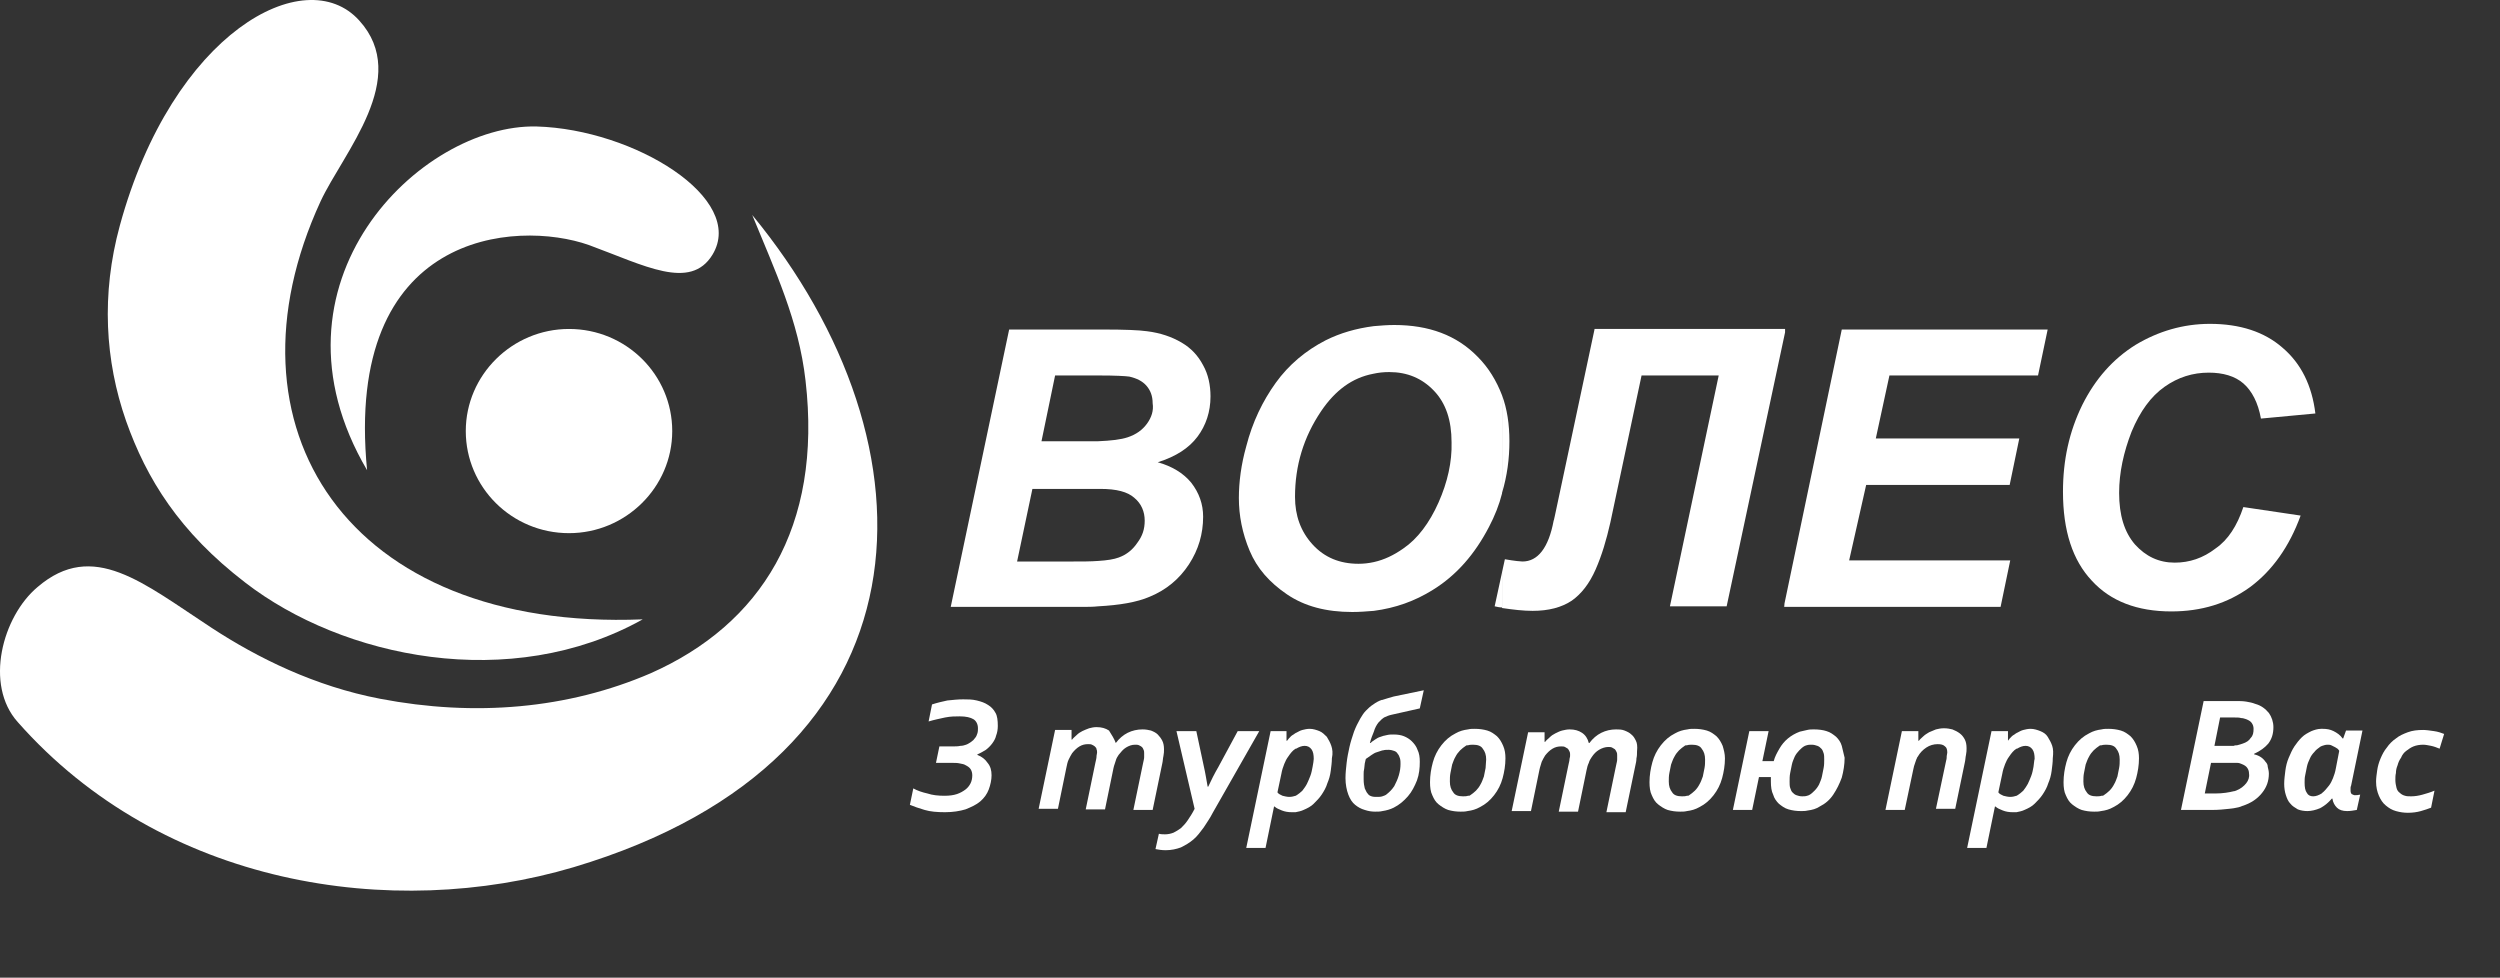
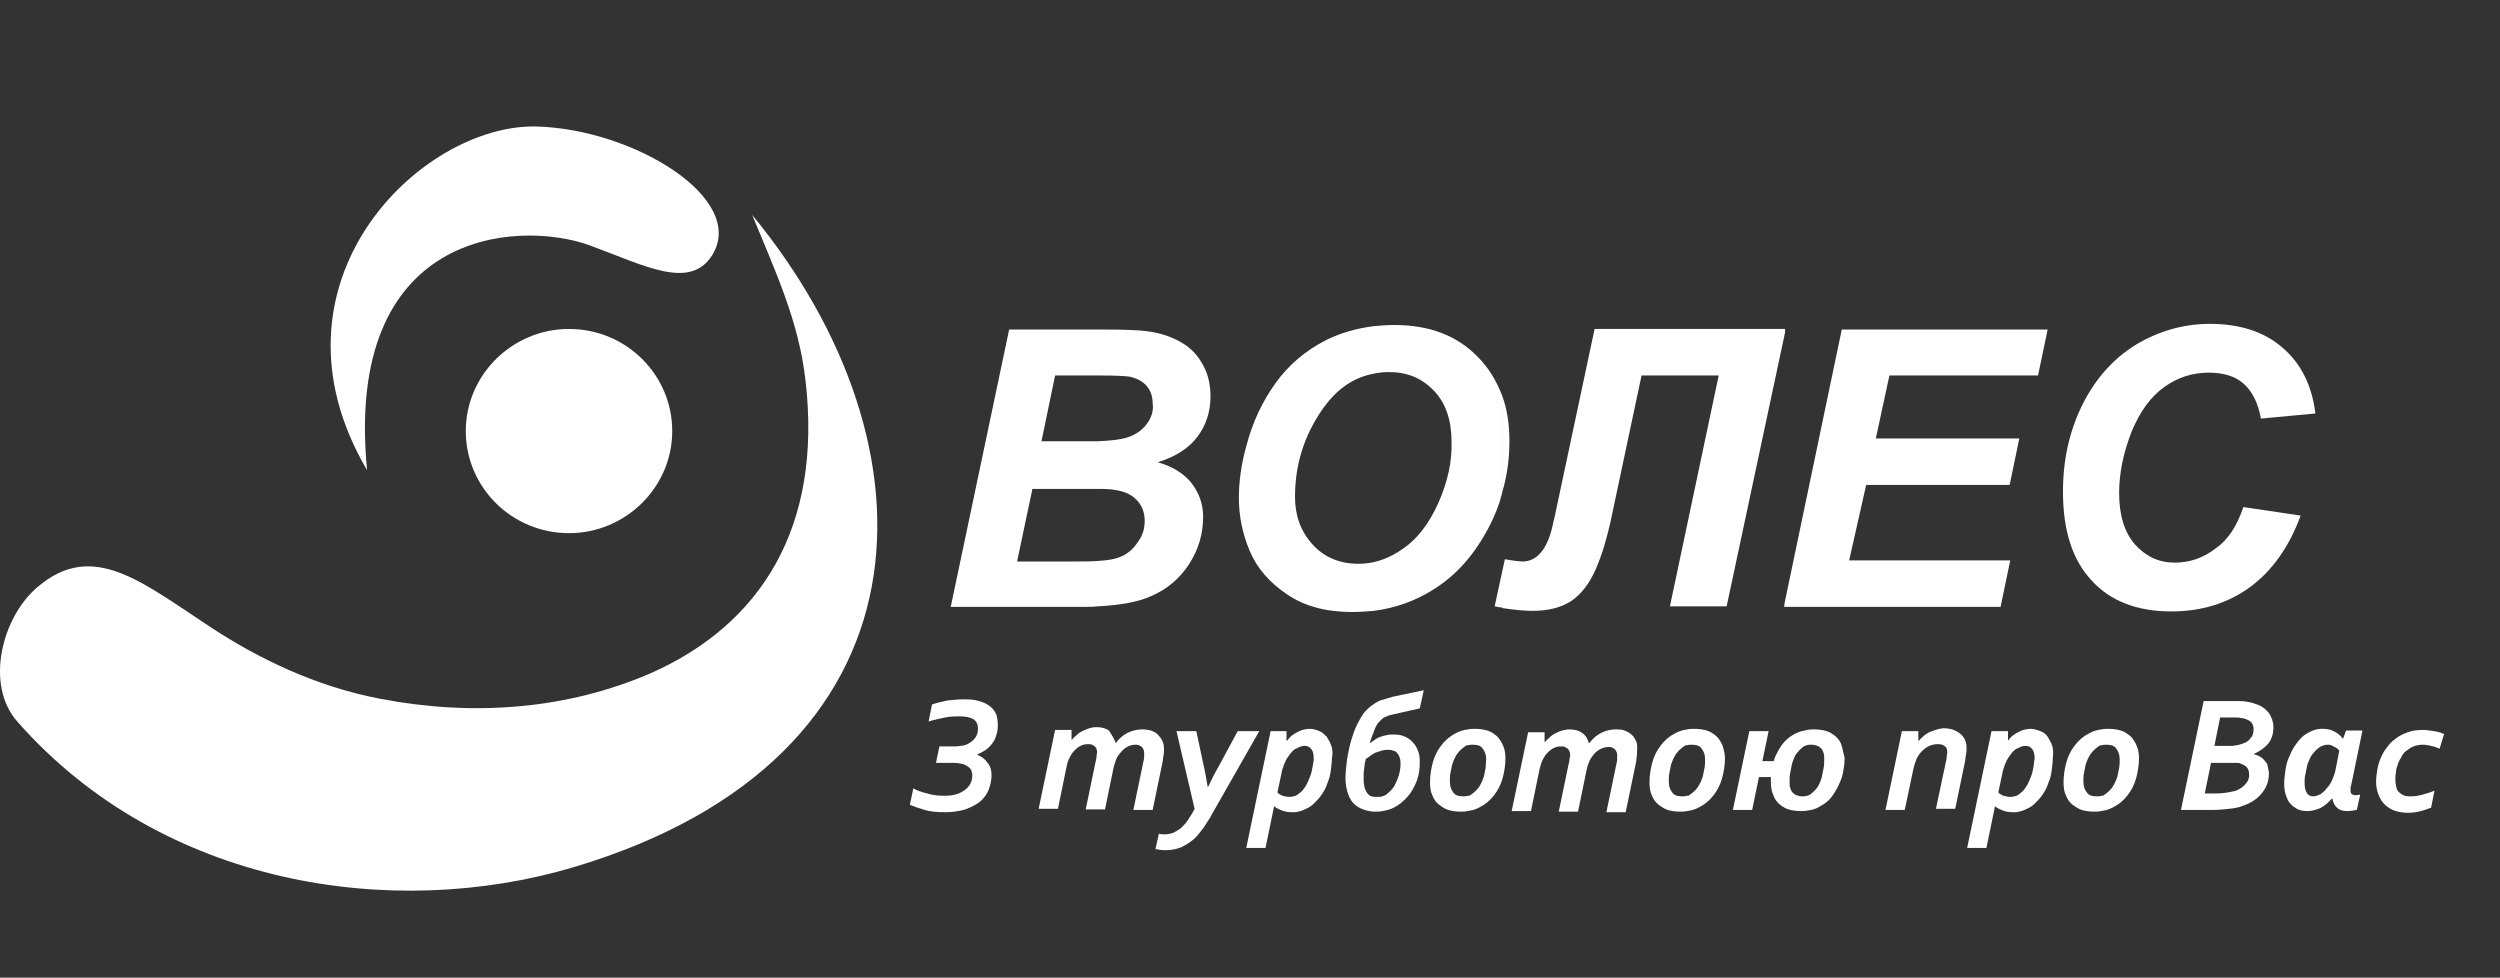
<svg xmlns="http://www.w3.org/2000/svg" width="179" height="70" viewBox="0 0 179 70" fill="none">
  <rect x="0" y="0" width="179" height="70" fill="#333333" stroke="none" />
  <rect width="179" height="70" fill="none" />
  <path fill-rule="evenodd" clip-rule="evenodd" d="M127.77 43.453V43.209L131.871 23.594H146.613L145.923 26.884H135.283L134.308 31.392H144.582L143.892 34.722H133.617L132.399 40.123H143.933L143.242 43.453H127.77Z" fill="#ffffff" />
  <path fill-rule="evenodd" clip-rule="evenodd" d="M127.77 23.797L127.81 23.594H127.77V23.797Z" fill="#ffffff" />
  <path fill-rule="evenodd" clip-rule="evenodd" d="M160.624 36.306L164.725 36.915C163.913 39.148 162.695 40.854 161.111 42.032C159.487 43.209 157.618 43.778 155.466 43.778C153.029 43.778 151.121 43.047 149.781 41.585C148.4 40.123 147.709 38.011 147.709 35.209C147.709 32.935 148.156 30.904 149.09 28.996C150.024 27.128 151.283 25.706 152.908 24.691C154.532 23.716 156.319 23.188 158.228 23.188C160.38 23.188 162.126 23.757 163.426 24.894C164.766 26.031 165.538 27.615 165.781 29.605L161.883 29.97C161.68 28.833 161.233 27.98 160.624 27.452C160.015 26.924 159.162 26.681 158.146 26.681C157.009 26.681 155.953 27.006 154.979 27.696C154.004 28.386 153.233 29.442 152.623 30.904C152.055 32.366 151.73 33.828 151.73 35.29C151.73 36.874 152.095 38.092 152.867 38.986C153.639 39.839 154.573 40.285 155.71 40.285C156.766 40.285 157.74 39.961 158.634 39.27C159.527 38.661 160.177 37.646 160.624 36.306Z" fill="#ffffff" />
  <path fill-rule="evenodd" clip-rule="evenodd" d="M114.165 23.594L111.323 36.955C111.282 37.077 111.282 37.199 111.241 37.28C110.876 39.23 110.104 40.204 109.008 40.204C108.886 40.204 108.439 40.163 107.749 40.042L107.546 40.976V43.534C108.358 43.656 109.089 43.737 109.739 43.737C110.876 43.737 111.81 43.494 112.541 43.006C113.231 42.519 113.8 41.788 114.247 40.773C114.693 39.757 115.018 38.661 115.303 37.402L117.536 26.884H123.059L119.567 43.412H123.628L127.811 23.797V23.554H114.165V23.594Z" fill="#ffffff" />
  <path fill-rule="evenodd" clip-rule="evenodd" d="M127.77 43.209L127.729 43.453H127.77V43.209Z" fill="#ffffff" />
  <path fill-rule="evenodd" clip-rule="evenodd" d="M107.546 35.29C107.911 34.072 108.074 32.853 108.074 31.595C108.074 30.376 107.911 29.28 107.546 28.305V35.29Z" fill="#ffffff" />
  <path fill-rule="evenodd" clip-rule="evenodd" d="M107.546 40.976L107.018 43.412C107.18 43.453 107.383 43.493 107.546 43.493V40.976Z" fill="#ffffff" />
  <path fill-rule="evenodd" clip-rule="evenodd" d="M105.8 25.544C104.297 24 102.307 23.27 99.83 23.27C99.343 23.27 98.855 23.31 98.368 23.351C97.109 23.513 95.972 23.838 94.916 24.366C93.495 25.097 92.276 26.112 91.342 27.412C90.408 28.711 89.677 30.214 89.231 31.96C88.865 33.26 88.703 34.519 88.703 35.656C88.703 36.915 88.946 38.174 89.474 39.433C90.002 40.692 90.896 41.707 92.155 42.56C93.413 43.413 94.957 43.819 96.825 43.819C97.353 43.819 97.84 43.778 98.368 43.737C99.911 43.534 101.292 43.047 102.592 42.235C104.297 41.179 105.597 39.676 106.612 37.727C107.018 36.955 107.343 36.143 107.546 35.331V28.305C107.14 27.249 106.571 26.315 105.8 25.544ZM102.998 35.981C102.348 37.443 101.495 38.58 100.48 39.27C99.789 39.758 99.099 40.082 98.368 40.245C98.002 40.326 97.637 40.367 97.272 40.367C95.931 40.367 94.835 39.92 93.982 38.986C93.129 38.052 92.723 36.915 92.723 35.575C92.723 33.341 93.332 31.311 94.591 29.442C95.606 27.94 96.825 27.046 98.327 26.762C98.693 26.681 99.058 26.64 99.465 26.64C100.764 26.64 101.82 27.087 102.673 27.98C103.526 28.874 103.932 30.092 103.932 31.676C103.972 33.057 103.647 34.519 102.998 35.981Z" fill="#ffffff" />
  <path fill-rule="evenodd" clip-rule="evenodd" d="M82.895 33.097C84.195 32.691 85.129 32.082 85.738 31.27C86.347 30.457 86.672 29.483 86.672 28.386C86.672 27.574 86.51 26.803 86.144 26.153C85.779 25.462 85.291 24.934 84.601 24.528C83.91 24.122 83.098 23.838 82.124 23.716C81.555 23.635 80.499 23.594 79.037 23.594H78.631H72.255L68.072 43.453H77.453C77.859 43.453 78.266 43.453 78.631 43.412C80.134 43.331 81.393 43.128 82.327 42.722C83.504 42.235 84.438 41.463 85.129 40.407C85.819 39.351 86.144 38.214 86.144 36.996C86.144 36.102 85.86 35.29 85.291 34.559C84.723 33.869 83.91 33.382 82.895 33.097ZM81.433 38.864C81.108 39.351 80.662 39.717 80.093 39.92C79.768 40.042 79.281 40.123 78.631 40.163C78.103 40.204 77.494 40.204 76.763 40.204H72.824L73.92 35.006H78.631H78.793C79.931 35.006 80.743 35.209 81.23 35.656C81.718 36.062 81.961 36.63 81.961 37.28C81.961 37.889 81.799 38.377 81.433 38.864ZM82.124 30.336C81.799 30.782 81.352 31.107 80.743 31.31C80.255 31.473 79.565 31.554 78.591 31.595C78.306 31.595 78.022 31.595 77.697 31.595H74.57L75.545 26.884H78.55H78.712C79.849 26.884 80.58 26.924 80.865 26.965C81.393 27.087 81.799 27.29 82.083 27.615C82.367 27.94 82.53 28.346 82.53 28.874C82.611 29.402 82.448 29.889 82.124 30.336Z" fill="#ffffff" />
  <path fill-rule="evenodd" clip-rule="evenodd" d="M40.741 23.554C44.843 23.554 48.132 26.843 48.132 30.864C48.132 34.884 44.802 38.174 40.741 38.174C36.639 38.174 33.35 34.884 33.35 30.864C33.35 26.843 36.68 23.554 40.741 23.554Z" fill="#ffffff" />
  <path fill-rule="evenodd" clip-rule="evenodd" d="M26.283 33.666C18.405 20.264 30.101 8.853 38.426 9.056C45.411 9.259 53.452 14.213 51.015 18.234C49.431 20.833 46.142 19.005 42.162 17.543C36.964 15.716 24.618 16.528 26.283 33.666Z" fill="url(#paint0_linear_112_670)" />
-   <path fill-rule="evenodd" clip-rule="evenodd" d="M46.02 44.346C36.558 49.626 24.537 47.108 17.552 41.707C12.841 38.092 10.486 34.275 9.024 30.133C7.521 25.828 7.237 21.076 8.577 16.163C12.354 2.314 21.857 -2.803 25.715 1.461C29.451 5.563 24.578 10.924 22.953 14.416C15.521 30.539 24.821 45.199 46.02 44.346Z" fill="url(#paint1_linear_112_670)" />
  <path fill-rule="evenodd" clip-rule="evenodd" d="M53.858 15.391C67.463 31.92 67.341 54.256 41.066 62.093C28.07 65.951 11.623 63.434 1.267 51.697C-1.129 49.017 0.171 44.144 2.689 42.032C6.669 38.62 10.242 41.748 15.156 44.956C18.446 47.108 22.547 49.139 27.218 50.032C34 51.332 40.66 50.763 46.589 48.205C54.468 44.712 58.894 37.768 57.676 27.249C57.188 22.945 55.483 19.371 53.858 15.391Z" fill="url(#paint2_linear_112_670)" />
  <path fill-rule="evenodd" clip-rule="evenodd" d="M71.28 51.047C71.158 50.804 70.955 50.601 70.752 50.479C70.509 50.316 70.265 50.235 69.94 50.154C69.615 50.073 69.29 50.073 68.965 50.073C68.6 50.073 68.234 50.113 67.828 50.154C67.463 50.235 67.097 50.316 66.732 50.438L66.488 51.656C66.894 51.535 67.3 51.453 67.666 51.372C68.072 51.291 68.397 51.291 68.722 51.291C69.168 51.291 69.493 51.372 69.696 51.494C69.899 51.616 70.021 51.859 70.021 52.144C70.021 52.266 70.021 52.387 69.981 52.509C69.94 52.631 69.899 52.753 69.818 52.834C69.737 52.956 69.656 53.037 69.534 53.118C69.412 53.2 69.29 53.281 69.168 53.322C69.047 53.362 68.925 53.403 68.762 53.403C68.6 53.443 68.397 53.443 68.194 53.443H67.26L67.016 54.621H68.112C68.356 54.621 68.559 54.621 68.722 54.662C68.884 54.702 69.006 54.702 69.128 54.783C69.29 54.865 69.412 54.946 69.493 55.068C69.575 55.19 69.615 55.352 69.615 55.514C69.615 55.718 69.575 55.921 69.493 56.083C69.412 56.245 69.29 56.408 69.128 56.53C68.965 56.652 68.762 56.773 68.519 56.855C68.275 56.936 67.991 56.977 67.625 56.977C67.178 56.977 66.772 56.936 66.407 56.814C66.041 56.733 65.676 56.611 65.392 56.449L65.148 57.626C65.432 57.748 65.798 57.87 66.204 57.992C66.61 58.114 67.097 58.154 67.666 58.154C68.234 58.154 68.722 58.073 69.128 57.951C69.534 57.789 69.899 57.626 70.184 57.383C70.468 57.139 70.671 56.855 70.793 56.53C70.915 56.205 70.996 55.839 70.996 55.514C70.996 55.149 70.915 54.865 70.712 54.621C70.549 54.377 70.305 54.174 69.981 54.053V54.012C70.184 53.931 70.387 53.809 70.59 53.687C70.752 53.565 70.915 53.403 71.037 53.24C71.158 53.078 71.28 52.875 71.321 52.672C71.402 52.469 71.443 52.225 71.443 51.981C71.443 51.575 71.402 51.25 71.28 51.047Z" fill="#ffffff" />
  <path fill-rule="evenodd" clip-rule="evenodd" d="M79.89 53.2C80.134 52.875 80.418 52.631 80.743 52.468C81.068 52.306 81.433 52.225 81.799 52.225C82.043 52.225 82.246 52.265 82.408 52.306C82.611 52.387 82.774 52.468 82.895 52.59C83.017 52.712 83.139 52.875 83.22 53.037C83.302 53.2 83.342 53.403 83.342 53.646C83.342 53.809 83.342 53.931 83.302 54.133C83.261 54.296 83.261 54.499 83.22 54.661L82.53 57.992H81.149L81.84 54.661C81.88 54.458 81.921 54.337 81.921 54.215C81.921 54.093 81.921 54.012 81.921 53.931C81.921 53.849 81.921 53.768 81.88 53.687C81.84 53.606 81.84 53.565 81.758 53.484C81.718 53.443 81.636 53.403 81.555 53.362C81.474 53.321 81.393 53.321 81.271 53.321C81.027 53.321 80.824 53.403 80.621 53.524C80.418 53.646 80.256 53.849 80.093 54.052C80.012 54.174 79.931 54.296 79.89 54.458C79.85 54.621 79.768 54.783 79.728 54.986L79.119 57.951H77.738L78.428 54.621C78.469 54.418 78.51 54.296 78.51 54.174C78.51 54.052 78.55 53.971 78.55 53.89C78.55 53.809 78.55 53.727 78.51 53.646C78.51 53.565 78.469 53.524 78.388 53.443C78.347 53.403 78.266 53.362 78.185 53.321C78.103 53.281 78.022 53.281 77.9 53.281C77.697 53.281 77.494 53.321 77.291 53.443C77.088 53.565 76.926 53.727 76.763 53.931C76.682 54.052 76.601 54.215 76.52 54.377C76.438 54.54 76.398 54.743 76.357 54.946L75.748 57.91H74.367L75.545 52.265H76.723V52.956H76.763C76.844 52.834 76.966 52.753 77.088 52.631C77.21 52.509 77.332 52.428 77.494 52.347C77.657 52.265 77.778 52.225 77.981 52.144C78.144 52.103 78.306 52.062 78.51 52.062C78.875 52.062 79.159 52.144 79.403 52.306C79.606 52.631 79.768 52.875 79.89 53.2Z" fill="#ffffff" />
  <path fill-rule="evenodd" clip-rule="evenodd" d="M84.234 52.347H85.656L86.184 54.824C86.306 55.352 86.387 55.88 86.468 56.326H86.509C86.712 55.88 86.956 55.392 87.24 54.905L88.621 52.347H90.164L86.834 58.194C86.631 58.601 86.387 58.925 86.184 59.25C85.94 59.575 85.737 59.86 85.453 60.103C85.169 60.347 84.884 60.509 84.559 60.672C84.234 60.794 83.869 60.875 83.463 60.875C83.179 60.875 82.935 60.834 82.732 60.794L82.976 59.697C83.138 59.738 83.26 59.738 83.422 59.738C83.625 59.738 83.828 59.697 84.031 59.616C84.194 59.535 84.397 59.413 84.559 59.291C84.722 59.129 84.884 58.966 85.047 58.722C85.209 58.479 85.372 58.235 85.534 57.91L84.234 52.347Z" fill="#ffffff" />
  <path fill-rule="evenodd" clip-rule="evenodd" d="M95.323 53.403C95.241 53.159 95.12 52.956 94.998 52.753C94.835 52.591 94.673 52.428 94.47 52.347C94.267 52.266 94.023 52.184 93.779 52.184C93.576 52.184 93.414 52.225 93.251 52.266C93.089 52.306 92.967 52.388 92.805 52.469C92.764 52.469 92.764 52.509 92.724 52.509C92.642 52.591 92.52 52.631 92.439 52.712C92.317 52.834 92.236 52.916 92.155 53.037H92.114V52.347H90.977L89.231 60.713H90.612L91.221 57.748H91.261C91.383 57.87 91.586 57.951 91.789 58.032C91.993 58.114 92.236 58.154 92.48 58.154C92.561 58.154 92.683 58.154 92.764 58.154C92.967 58.114 93.17 58.073 93.333 57.992C93.617 57.87 93.861 57.748 94.064 57.545C94.267 57.342 94.47 57.139 94.632 56.895C94.795 56.652 94.957 56.367 95.038 56.083C95.16 55.799 95.241 55.515 95.282 55.19C95.323 54.865 95.363 54.581 95.363 54.296C95.444 53.931 95.404 53.647 95.323 53.403ZM93.982 54.905C93.942 55.108 93.901 55.352 93.82 55.555C93.739 55.758 93.657 55.961 93.576 56.124C93.495 56.286 93.373 56.449 93.251 56.611C93.13 56.733 92.967 56.855 92.845 56.936C92.805 56.936 92.805 56.977 92.764 56.977C92.642 57.017 92.48 57.058 92.317 57.058C92.155 57.058 91.993 57.017 91.83 56.977C91.668 56.895 91.546 56.855 91.465 56.733L91.749 55.393C91.789 55.149 91.871 54.905 91.952 54.702C92.033 54.499 92.114 54.337 92.236 54.174C92.399 53.931 92.561 53.728 92.764 53.606H92.805C93.008 53.484 93.211 53.403 93.414 53.403C93.617 53.403 93.779 53.484 93.901 53.647C94.023 53.809 94.064 54.053 94.064 54.337C94.064 54.459 94.023 54.662 93.982 54.905Z" fill="#ffffff" />
  <path fill-rule="evenodd" clip-rule="evenodd" d="M98.693 51.738C98.774 51.656 98.855 51.575 98.936 51.494C98.977 51.453 99.058 51.413 99.099 51.372C99.261 51.291 99.464 51.21 99.668 51.169L101.657 50.722L101.942 49.423L99.789 49.87C99.505 49.951 99.221 50.032 98.977 50.113H98.936C98.693 50.194 98.49 50.316 98.327 50.438C98.124 50.56 97.962 50.722 97.799 50.885C97.637 51.047 97.515 51.25 97.393 51.453C97.231 51.738 97.068 52.063 96.947 52.387C96.825 52.753 96.703 53.118 96.622 53.484C96.54 53.849 96.459 54.255 96.419 54.621C96.378 54.986 96.337 55.352 96.337 55.718C96.337 56.164 96.419 56.57 96.54 56.895C96.662 57.22 96.825 57.464 97.028 57.626C97.231 57.789 97.434 57.91 97.718 57.992C97.962 58.073 98.206 58.114 98.449 58.114C98.652 58.114 98.815 58.114 98.977 58.073C99.261 58.032 99.546 57.951 99.789 57.829C100.195 57.626 100.52 57.342 100.805 57.017C101.089 56.692 101.292 56.286 101.454 55.88C101.617 55.433 101.657 54.986 101.657 54.54C101.657 54.215 101.617 53.931 101.495 53.687C101.414 53.443 101.251 53.24 101.089 53.078C100.926 52.915 100.723 52.794 100.52 52.712C100.317 52.631 100.074 52.59 99.789 52.59C99.627 52.59 99.464 52.59 99.302 52.631C99.18 52.672 99.058 52.672 98.977 52.712C98.936 52.712 98.896 52.753 98.855 52.753C98.693 52.794 98.571 52.875 98.449 52.956C98.327 53.037 98.206 53.118 98.124 53.2H98.084C98.165 52.875 98.287 52.59 98.368 52.387C98.449 52.103 98.571 51.9 98.693 51.738ZM98.206 54.053C98.327 53.971 98.449 53.89 98.612 53.849C98.733 53.809 98.855 53.768 98.977 53.728H99.018C99.14 53.687 99.302 53.687 99.424 53.687C99.586 53.687 99.708 53.728 99.83 53.768C99.952 53.809 100.033 53.89 100.074 53.971C100.155 54.053 100.195 54.174 100.236 54.296C100.277 54.418 100.277 54.58 100.277 54.702C100.277 54.986 100.236 55.23 100.155 55.514C100.074 55.799 99.952 56.042 99.83 56.286C99.668 56.53 99.505 56.692 99.302 56.855C99.221 56.936 99.099 56.977 98.977 57.017C98.855 57.058 98.733 57.058 98.571 57.058C98.449 57.058 98.327 57.058 98.206 57.017C98.084 56.977 98.002 56.936 97.921 56.814C97.84 56.733 97.799 56.611 97.718 56.449C97.678 56.286 97.637 56.083 97.637 55.799C97.637 55.677 97.637 55.596 97.637 55.433C97.637 55.311 97.637 55.19 97.678 55.027C97.678 54.905 97.718 54.783 97.718 54.662C97.759 54.54 97.759 54.418 97.799 54.337C97.962 54.215 98.084 54.134 98.206 54.053Z" fill="#ffffff" />
  <path fill-rule="evenodd" clip-rule="evenodd" d="M107.628 53.403C107.506 53.119 107.384 52.916 107.181 52.712C106.978 52.55 106.775 52.388 106.491 52.306C106.207 52.225 105.922 52.184 105.597 52.184C105.435 52.184 105.273 52.184 105.11 52.225C104.785 52.266 104.501 52.347 104.217 52.509C103.811 52.712 103.486 52.997 103.201 53.362C102.917 53.728 102.714 54.134 102.592 54.581C102.47 55.027 102.389 55.515 102.389 56.002C102.389 56.367 102.43 56.692 102.552 56.936C102.673 57.22 102.795 57.423 102.998 57.586C103.201 57.748 103.445 57.911 103.689 57.992C103.973 58.073 104.257 58.114 104.582 58.114C104.745 58.114 104.907 58.114 105.069 58.073C105.394 58.032 105.679 57.951 105.963 57.789C106.369 57.586 106.694 57.301 106.978 56.936C107.262 56.571 107.466 56.164 107.587 55.718C107.709 55.271 107.79 54.784 107.79 54.296C107.79 53.971 107.75 53.687 107.628 53.403ZM106.369 54.987C106.328 55.19 106.288 55.393 106.247 55.596C106.166 55.799 106.125 55.961 106.004 56.164C105.922 56.327 105.8 56.489 105.679 56.611C105.557 56.733 105.394 56.855 105.273 56.936C105.232 56.977 105.191 56.977 105.11 56.977C104.988 57.017 104.866 57.017 104.745 57.017C104.42 57.017 104.176 56.936 104.054 56.733C103.892 56.53 103.811 56.286 103.811 55.961C103.811 55.758 103.811 55.555 103.851 55.352C103.892 55.149 103.932 54.946 103.973 54.743C104.054 54.54 104.095 54.377 104.217 54.174C104.298 54.012 104.42 53.85 104.542 53.728C104.663 53.606 104.826 53.484 104.948 53.403C104.988 53.362 105.029 53.362 105.11 53.362C105.232 53.322 105.354 53.322 105.476 53.322C105.8 53.322 106.044 53.403 106.166 53.606C106.328 53.809 106.41 54.053 106.41 54.377C106.41 54.581 106.369 54.784 106.369 54.987Z" fill="#ffffff" />
  <path fill-rule="evenodd" clip-rule="evenodd" d="M117.13 53.037C117.048 52.875 116.967 52.712 116.805 52.59C116.683 52.469 116.52 52.387 116.317 52.306C116.114 52.225 115.911 52.225 115.708 52.225C115.343 52.225 114.977 52.306 114.652 52.469C114.327 52.631 114.043 52.875 113.8 53.2H113.759C113.678 52.875 113.515 52.631 113.272 52.469C113.028 52.306 112.744 52.225 112.378 52.225C112.216 52.225 112.013 52.266 111.85 52.306C111.688 52.347 111.525 52.428 111.363 52.509C111.2 52.59 111.079 52.672 110.957 52.794C110.835 52.915 110.713 52.996 110.632 53.118H110.591V52.428H109.414L108.236 58.073H109.617L110.226 55.108C110.266 54.905 110.348 54.702 110.388 54.54C110.469 54.377 110.551 54.215 110.632 54.093C110.794 53.89 110.957 53.727 111.16 53.606C111.363 53.484 111.566 53.443 111.769 53.443C111.891 53.443 111.972 53.443 112.053 53.484C112.134 53.525 112.175 53.565 112.256 53.606C112.297 53.646 112.338 53.727 112.378 53.809C112.419 53.89 112.419 53.971 112.419 54.052C112.419 54.134 112.419 54.215 112.378 54.337C112.378 54.459 112.338 54.58 112.297 54.783L111.607 58.114H112.987L113.596 55.149C113.637 54.946 113.678 54.783 113.759 54.621C113.8 54.459 113.881 54.337 113.962 54.215C114.124 53.971 114.287 53.809 114.49 53.687C114.693 53.565 114.937 53.484 115.14 53.484C115.262 53.484 115.343 53.484 115.424 53.525C115.505 53.565 115.546 53.606 115.627 53.646C115.668 53.687 115.708 53.768 115.749 53.849C115.789 53.931 115.789 54.012 115.789 54.093C115.789 54.174 115.789 54.255 115.789 54.377C115.789 54.499 115.749 54.621 115.708 54.824L115.018 58.154H116.399L117.089 54.824C117.13 54.662 117.17 54.459 117.17 54.296C117.211 54.134 117.211 53.971 117.211 53.809C117.251 53.403 117.211 53.2 117.13 53.037Z" fill="#ffffff" />
  <path fill-rule="evenodd" clip-rule="evenodd" d="M123.343 53.403C123.221 53.119 123.1 52.916 122.897 52.712C122.694 52.55 122.49 52.388 122.206 52.306C121.922 52.225 121.638 52.184 121.313 52.184C121.15 52.184 120.988 52.184 120.825 52.225C120.501 52.266 120.216 52.347 119.932 52.509C119.526 52.712 119.201 52.997 118.917 53.362C118.632 53.728 118.429 54.134 118.308 54.581C118.186 55.027 118.104 55.515 118.104 56.002C118.104 56.367 118.145 56.692 118.267 56.936C118.389 57.22 118.511 57.423 118.714 57.586C118.917 57.748 119.16 57.911 119.404 57.992C119.688 58.073 119.973 58.114 120.297 58.114C120.46 58.114 120.622 58.114 120.785 58.073C121.11 58.032 121.394 57.951 121.678 57.789C122.084 57.586 122.409 57.301 122.694 56.936C122.978 56.571 123.181 56.164 123.303 55.718C123.425 55.271 123.506 54.784 123.506 54.296C123.506 53.971 123.425 53.687 123.343 53.403ZM122.044 54.987C122.003 55.19 121.963 55.393 121.922 55.596C121.841 55.799 121.8 55.961 121.678 56.164C121.597 56.327 121.475 56.489 121.353 56.611C121.232 56.733 121.069 56.855 120.947 56.936C120.907 56.977 120.866 56.977 120.785 56.977C120.663 57.017 120.541 57.017 120.419 57.017C120.094 57.017 119.851 56.936 119.729 56.733C119.566 56.53 119.485 56.286 119.485 55.961C119.485 55.758 119.485 55.555 119.526 55.352C119.566 55.149 119.607 54.946 119.648 54.743C119.729 54.54 119.77 54.377 119.891 54.174C119.973 54.012 120.094 53.85 120.216 53.728C120.338 53.606 120.501 53.484 120.622 53.403C120.663 53.362 120.704 53.362 120.785 53.362C120.907 53.322 121.028 53.322 121.15 53.322C121.475 53.322 121.719 53.403 121.841 53.606C122.003 53.809 122.084 54.053 122.084 54.377C122.084 54.581 122.084 54.784 122.044 54.987Z" fill="#ffffff" />
  <path fill-rule="evenodd" clip-rule="evenodd" d="M131.871 53.403C131.79 53.118 131.628 52.915 131.465 52.753C131.262 52.59 131.059 52.428 130.775 52.347C130.531 52.266 130.206 52.225 129.882 52.225C129.719 52.225 129.557 52.225 129.394 52.266C129.191 52.306 129.029 52.347 128.866 52.387C128.541 52.509 128.257 52.672 128.013 52.875C127.77 53.078 127.567 53.321 127.404 53.606C127.242 53.89 127.079 54.174 126.998 54.499H126.186L126.633 52.347H125.252L124.074 57.992H125.455L125.942 55.636H126.795C126.795 55.677 126.795 55.758 126.795 55.799C126.795 55.839 126.795 55.92 126.795 55.961C126.795 56.327 126.836 56.651 126.958 56.895C127.039 57.179 127.201 57.383 127.364 57.545C127.567 57.707 127.77 57.87 128.054 57.951C128.338 58.032 128.623 58.073 128.948 58.073C129.11 58.073 129.272 58.073 129.435 58.032C129.76 57.992 130.044 57.91 130.288 57.748C130.694 57.545 131.019 57.261 131.262 56.895C131.506 56.53 131.709 56.123 131.871 55.677C131.993 55.23 132.075 54.743 132.075 54.255C131.993 53.971 131.953 53.687 131.871 53.403ZM130.572 54.986C130.531 55.19 130.491 55.393 130.45 55.596C130.41 55.799 130.328 55.961 130.247 56.164C130.166 56.327 130.044 56.489 129.922 56.611C129.8 56.733 129.679 56.855 129.516 56.936C129.475 56.936 129.435 56.976 129.394 56.976C129.272 57.017 129.151 57.017 129.029 57.017C128.866 57.017 128.744 56.976 128.623 56.936C128.501 56.895 128.42 56.814 128.338 56.733C128.257 56.651 128.217 56.53 128.176 56.408C128.135 56.286 128.135 56.123 128.135 55.961C128.135 55.758 128.135 55.555 128.176 55.352C128.217 55.149 128.257 54.946 128.298 54.743C128.338 54.54 128.42 54.377 128.501 54.174C128.582 54.012 128.704 53.849 128.826 53.727C128.948 53.606 129.069 53.484 129.232 53.403C129.272 53.403 129.313 53.362 129.354 53.362C129.475 53.321 129.597 53.321 129.719 53.321C129.882 53.321 130.003 53.362 130.125 53.403C130.247 53.443 130.328 53.525 130.41 53.606C130.491 53.687 130.531 53.809 130.572 53.931C130.613 54.052 130.613 54.215 130.613 54.377C130.613 54.58 130.613 54.783 130.572 54.986Z" fill="#ffffff" />
-   <path fill-rule="evenodd" clip-rule="evenodd" d="M136.379 57.992H134.999L136.176 52.347H137.354V53.037H137.395C137.476 52.915 137.598 52.834 137.719 52.712C137.841 52.59 138.004 52.509 138.126 52.428C138.288 52.347 138.45 52.306 138.613 52.225C138.775 52.184 138.978 52.144 139.181 52.144C139.425 52.144 139.628 52.184 139.791 52.225C139.994 52.306 140.156 52.388 140.319 52.509C140.481 52.631 140.603 52.794 140.684 52.956C140.765 53.118 140.806 53.322 140.806 53.565C140.806 53.728 140.806 53.849 140.765 54.053C140.725 54.215 140.725 54.418 140.684 54.58L139.994 57.91H138.613L139.344 54.459C139.385 54.337 139.385 54.215 139.385 54.134C139.385 54.053 139.425 53.971 139.425 53.89C139.425 53.687 139.385 53.525 139.263 53.443C139.141 53.322 138.978 53.281 138.735 53.281C138.45 53.281 138.166 53.362 137.923 53.525C137.679 53.687 137.476 53.89 137.313 54.174C137.273 54.215 137.232 54.296 137.232 54.337C137.192 54.377 137.192 54.459 137.151 54.54C137.11 54.621 137.11 54.702 137.07 54.783C137.029 54.865 137.029 54.987 136.988 55.108L136.379 57.992Z" fill="#ffffff" />
+   <path fill-rule="evenodd" clip-rule="evenodd" d="M136.379 57.992H134.999L136.176 52.347H137.354V53.037H137.395C137.476 52.915 137.598 52.834 137.719 52.712C137.841 52.59 138.004 52.509 138.126 52.428C138.775 52.184 138.978 52.144 139.181 52.144C139.425 52.144 139.628 52.184 139.791 52.225C139.994 52.306 140.156 52.388 140.319 52.509C140.481 52.631 140.603 52.794 140.684 52.956C140.765 53.118 140.806 53.322 140.806 53.565C140.806 53.728 140.806 53.849 140.765 54.053C140.725 54.215 140.725 54.418 140.684 54.58L139.994 57.91H138.613L139.344 54.459C139.385 54.337 139.385 54.215 139.385 54.134C139.385 54.053 139.425 53.971 139.425 53.89C139.425 53.687 139.385 53.525 139.263 53.443C139.141 53.322 138.978 53.281 138.735 53.281C138.45 53.281 138.166 53.362 137.923 53.525C137.679 53.687 137.476 53.89 137.313 54.174C137.273 54.215 137.232 54.296 137.232 54.337C137.192 54.377 137.192 54.459 137.151 54.54C137.11 54.621 137.11 54.702 137.07 54.783C137.029 54.865 137.029 54.987 136.988 55.108L136.379 57.992Z" fill="#ffffff" />
  <path fill-rule="evenodd" clip-rule="evenodd" d="M146.939 53.403C146.858 53.159 146.736 52.956 146.614 52.753C146.492 52.55 146.289 52.428 146.086 52.347C145.883 52.266 145.639 52.184 145.396 52.184C145.193 52.184 145.03 52.225 144.868 52.266C144.705 52.306 144.583 52.388 144.421 52.469C144.38 52.469 144.38 52.509 144.34 52.509C144.258 52.591 144.137 52.631 144.055 52.712C143.934 52.834 143.852 52.916 143.771 53.037V52.347H142.593L140.847 60.713H142.228L142.837 57.748H142.878C143 57.87 143.203 57.951 143.406 58.032C143.609 58.114 143.852 58.154 144.096 58.154C144.177 58.154 144.299 58.154 144.38 58.154C144.583 58.114 144.786 58.073 144.949 57.992C145.233 57.87 145.477 57.748 145.68 57.545C145.883 57.342 146.086 57.139 146.248 56.895C146.411 56.652 146.573 56.367 146.655 56.083C146.776 55.799 146.858 55.515 146.898 55.19C146.939 54.865 146.979 54.581 146.979 54.296C147.02 53.931 147.02 53.647 146.939 53.403ZM145.599 54.905C145.558 55.108 145.517 55.352 145.436 55.555C145.355 55.758 145.274 55.961 145.193 56.124C145.111 56.286 144.989 56.449 144.868 56.611C144.746 56.733 144.583 56.855 144.462 56.936C144.421 56.936 144.421 56.977 144.38 56.977C144.258 57.017 144.096 57.058 143.934 57.058C143.771 57.058 143.609 57.017 143.446 56.977C143.284 56.895 143.162 56.855 143.081 56.733L143.365 55.393C143.406 55.149 143.487 54.905 143.568 54.702C143.649 54.499 143.731 54.337 143.852 54.174C144.015 53.931 144.177 53.728 144.38 53.606H144.421C144.624 53.484 144.827 53.403 145.03 53.403C145.233 53.403 145.396 53.484 145.517 53.647C145.639 53.809 145.68 54.053 145.68 54.337C145.639 54.459 145.639 54.662 145.599 54.905Z" fill="#ffffff" />
  <path fill-rule="evenodd" clip-rule="evenodd" d="M152.988 53.403C152.866 53.119 152.745 52.916 152.542 52.712C152.339 52.55 152.135 52.388 151.851 52.306C151.567 52.225 151.283 52.184 150.958 52.184C150.795 52.184 150.633 52.184 150.47 52.225C150.146 52.266 149.861 52.347 149.577 52.509C149.171 52.712 148.846 52.997 148.562 53.362C148.277 53.728 148.074 54.134 147.953 54.581C147.831 55.027 147.75 55.515 147.75 56.002C147.75 56.367 147.79 56.692 147.912 56.936C148.034 57.22 148.156 57.423 148.359 57.586C148.562 57.748 148.805 57.911 149.049 57.992C149.333 58.073 149.618 58.114 149.943 58.114C150.105 58.114 150.267 58.114 150.43 58.073C150.755 58.032 151.039 57.951 151.323 57.789C151.729 57.586 152.054 57.301 152.339 56.936C152.623 56.571 152.826 56.164 152.948 55.718C153.07 55.271 153.151 54.784 153.151 54.296C153.151 53.971 153.11 53.687 152.988 53.403ZM151.729 54.987C151.689 55.19 151.648 55.393 151.608 55.596C151.526 55.799 151.486 55.961 151.364 56.164C151.283 56.327 151.161 56.489 151.039 56.611C150.917 56.733 150.755 56.855 150.633 56.936C150.592 56.977 150.552 56.977 150.47 56.977C150.349 57.017 150.227 57.017 150.105 57.017C149.78 57.017 149.536 56.936 149.415 56.733C149.252 56.53 149.171 56.286 149.171 55.961C149.171 55.758 149.171 55.555 149.212 55.352C149.252 55.149 149.293 54.946 149.333 54.743C149.415 54.54 149.455 54.377 149.577 54.174C149.658 54.012 149.78 53.85 149.902 53.728C150.024 53.606 150.186 53.484 150.308 53.403C150.349 53.362 150.389 53.362 150.47 53.362C150.592 53.322 150.714 53.322 150.836 53.322C151.161 53.322 151.404 53.403 151.526 53.606C151.689 53.809 151.77 54.053 151.77 54.377C151.77 54.581 151.77 54.784 151.729 54.987Z" fill="#ffffff" />
  <path fill-rule="evenodd" clip-rule="evenodd" d="M162.208 54.54C162.127 54.418 162.005 54.296 161.883 54.215C161.761 54.134 161.599 54.053 161.396 54.012V53.971C161.842 53.768 162.167 53.525 162.411 53.24C162.654 52.915 162.776 52.55 162.776 52.063C162.776 51.697 162.654 51.332 162.451 51.047C162.208 50.763 161.923 50.519 161.477 50.398C161.274 50.316 161.071 50.276 160.827 50.235C160.583 50.194 160.299 50.194 159.974 50.194H159.934H157.781L156.157 57.992H158.39C158.837 57.992 159.243 57.951 159.609 57.91C159.73 57.91 159.852 57.87 159.934 57.87C160.177 57.829 160.38 57.789 160.543 57.708C161.192 57.504 161.639 57.179 161.964 56.773C162.289 56.367 162.451 55.921 162.451 55.393C162.451 55.23 162.411 55.068 162.37 54.905C162.37 54.783 162.33 54.662 162.208 54.54ZM160.827 56.083C160.665 56.286 160.421 56.489 160.096 56.611C160.055 56.611 160.015 56.652 159.934 56.652C159.609 56.733 159.162 56.814 158.593 56.814H157.862L158.309 54.621H159.69C159.771 54.621 159.852 54.621 159.934 54.621C160.015 54.621 160.096 54.621 160.177 54.621C160.299 54.621 160.421 54.662 160.502 54.702C160.705 54.783 160.827 54.865 160.908 54.986C160.989 55.108 161.03 55.23 161.03 55.393C161.071 55.636 160.989 55.88 160.827 56.083ZM161.152 52.834C161.03 53.037 160.827 53.159 160.583 53.24C160.461 53.281 160.34 53.322 160.177 53.362C160.096 53.362 160.015 53.362 159.934 53.403C159.812 53.403 159.73 53.403 159.568 53.403H158.553L158.959 51.372H159.934H159.974C160.177 51.372 160.34 51.372 160.461 51.413C160.583 51.413 160.705 51.453 160.827 51.494C161.03 51.575 161.152 51.656 161.233 51.778C161.314 51.9 161.355 52.022 161.355 52.184C161.355 52.469 161.314 52.672 161.152 52.834Z" fill="#ffffff" />
  <path fill-rule="evenodd" clip-rule="evenodd" d="M168.381 56.855C168.34 56.814 168.3 56.733 168.3 56.611C168.3 56.571 168.3 56.53 168.3 56.449C168.3 56.367 168.3 56.327 168.34 56.246L169.153 52.306H167.975L167.772 52.875H167.731C167.569 52.631 167.325 52.469 167.081 52.347C166.838 52.225 166.594 52.184 166.31 52.184C166.269 52.184 166.229 52.184 166.188 52.184C165.944 52.184 165.701 52.266 165.498 52.347C165.254 52.469 165.01 52.591 164.807 52.794C164.604 52.997 164.442 53.2 164.279 53.443C164.117 53.687 163.995 53.971 163.873 54.256C163.751 54.54 163.67 54.865 163.63 55.19C163.589 55.515 163.548 55.84 163.548 56.124C163.548 56.408 163.589 56.692 163.67 56.936C163.751 57.18 163.833 57.383 163.995 57.545C164.117 57.708 164.32 57.829 164.523 57.951C164.726 58.032 164.97 58.073 165.213 58.073C165.498 58.073 165.823 57.992 166.107 57.87C166.147 57.87 166.147 57.829 166.188 57.829C166.472 57.667 166.716 57.464 166.96 57.18H167C167.041 57.464 167.163 57.667 167.325 57.829C167.488 57.992 167.731 58.073 168.056 58.073C168.3 58.073 168.503 58.032 168.747 57.992L168.99 56.895C168.828 56.936 168.706 56.936 168.584 56.936C168.543 56.936 168.462 56.895 168.381 56.855ZM167.244 55.027C167.203 55.271 167.122 55.515 167.041 55.718C166.96 55.921 166.878 56.083 166.757 56.246C166.594 56.449 166.432 56.652 166.269 56.773L166.229 56.814C166.026 56.936 165.823 57.017 165.619 57.017C165.416 57.017 165.254 56.936 165.173 56.773C165.051 56.611 165.01 56.367 165.01 56.042C165.01 55.88 165.01 55.677 165.051 55.515C165.092 55.312 165.132 55.108 165.173 54.905C165.213 54.702 165.295 54.499 165.376 54.337C165.457 54.134 165.579 53.971 165.701 53.85C165.823 53.687 165.944 53.606 166.107 53.484C166.147 53.443 166.188 53.443 166.269 53.403C166.391 53.362 166.513 53.322 166.635 53.322C166.757 53.322 166.838 53.322 166.919 53.362C167 53.403 167.081 53.443 167.163 53.484C167.244 53.525 167.285 53.565 167.366 53.606C167.406 53.647 167.488 53.728 167.488 53.768L167.244 55.027Z" fill="#ffffff" />
  <path fill-rule="evenodd" clip-rule="evenodd" d="M174.675 53.605C174.472 53.524 174.269 53.443 174.066 53.403C173.863 53.362 173.66 53.321 173.498 53.321C173.254 53.321 173.01 53.362 172.807 53.443C172.604 53.524 172.442 53.646 172.279 53.768C172.117 53.89 171.995 54.052 171.914 54.255C171.792 54.418 171.711 54.621 171.67 54.783C171.589 54.986 171.548 55.149 171.548 55.352C171.508 55.514 171.508 55.677 171.508 55.839C171.508 56.042 171.548 56.245 171.589 56.408C171.63 56.57 171.711 56.692 171.833 56.773C171.914 56.854 172.036 56.936 172.198 56.976C172.32 57.017 172.482 57.017 172.645 57.017C172.888 57.017 173.173 56.976 173.457 56.895C173.741 56.814 174.026 56.733 174.31 56.611L174.066 57.829C173.863 57.91 173.619 57.992 173.335 58.073C173.051 58.154 172.726 58.195 172.401 58.195C172.117 58.195 171.833 58.154 171.548 58.073C171.264 57.992 171.061 57.87 170.817 57.667C170.614 57.504 170.452 57.261 170.33 56.976C170.208 56.692 170.127 56.367 170.127 55.961C170.127 55.717 170.168 55.433 170.208 55.149C170.249 54.864 170.33 54.58 170.452 54.296C170.574 54.012 170.696 53.768 170.899 53.524C171.061 53.281 171.305 53.037 171.548 52.874C171.792 52.672 172.076 52.55 172.401 52.428C172.726 52.306 173.092 52.265 173.498 52.265C173.701 52.265 173.985 52.306 174.269 52.347C174.554 52.387 174.797 52.468 175 52.55L174.675 53.605Z" fill="#ffffff" />
  <defs>
    <linearGradient id="paint0_linear_112_670" x1="24.3" y1="19.863" x2="50.121" y2="24.416" gradientUnits="userSpaceOnUse">
      <stop stop-color="#ffffff" />
      <stop offset="1" stop-color="white" />
    </linearGradient>
    <linearGradient id="paint1_linear_112_670" x1="34.57" y1="3.105" x2="23.273" y2="45.268" gradientUnits="userSpaceOnUse">
      <stop stop-color="white" />
      <stop offset="1" stop-color="#ffffff" />
    </linearGradient>
    <linearGradient id="paint2_linear_112_670" x1="1.579" y1="34.809" x2="62.428" y2="42.28" gradientUnits="userSpaceOnUse">
      <stop stop-color="white" />
      <stop offset="1" stop-color="#ffffff" />
    </linearGradient>
  </defs>
</svg>